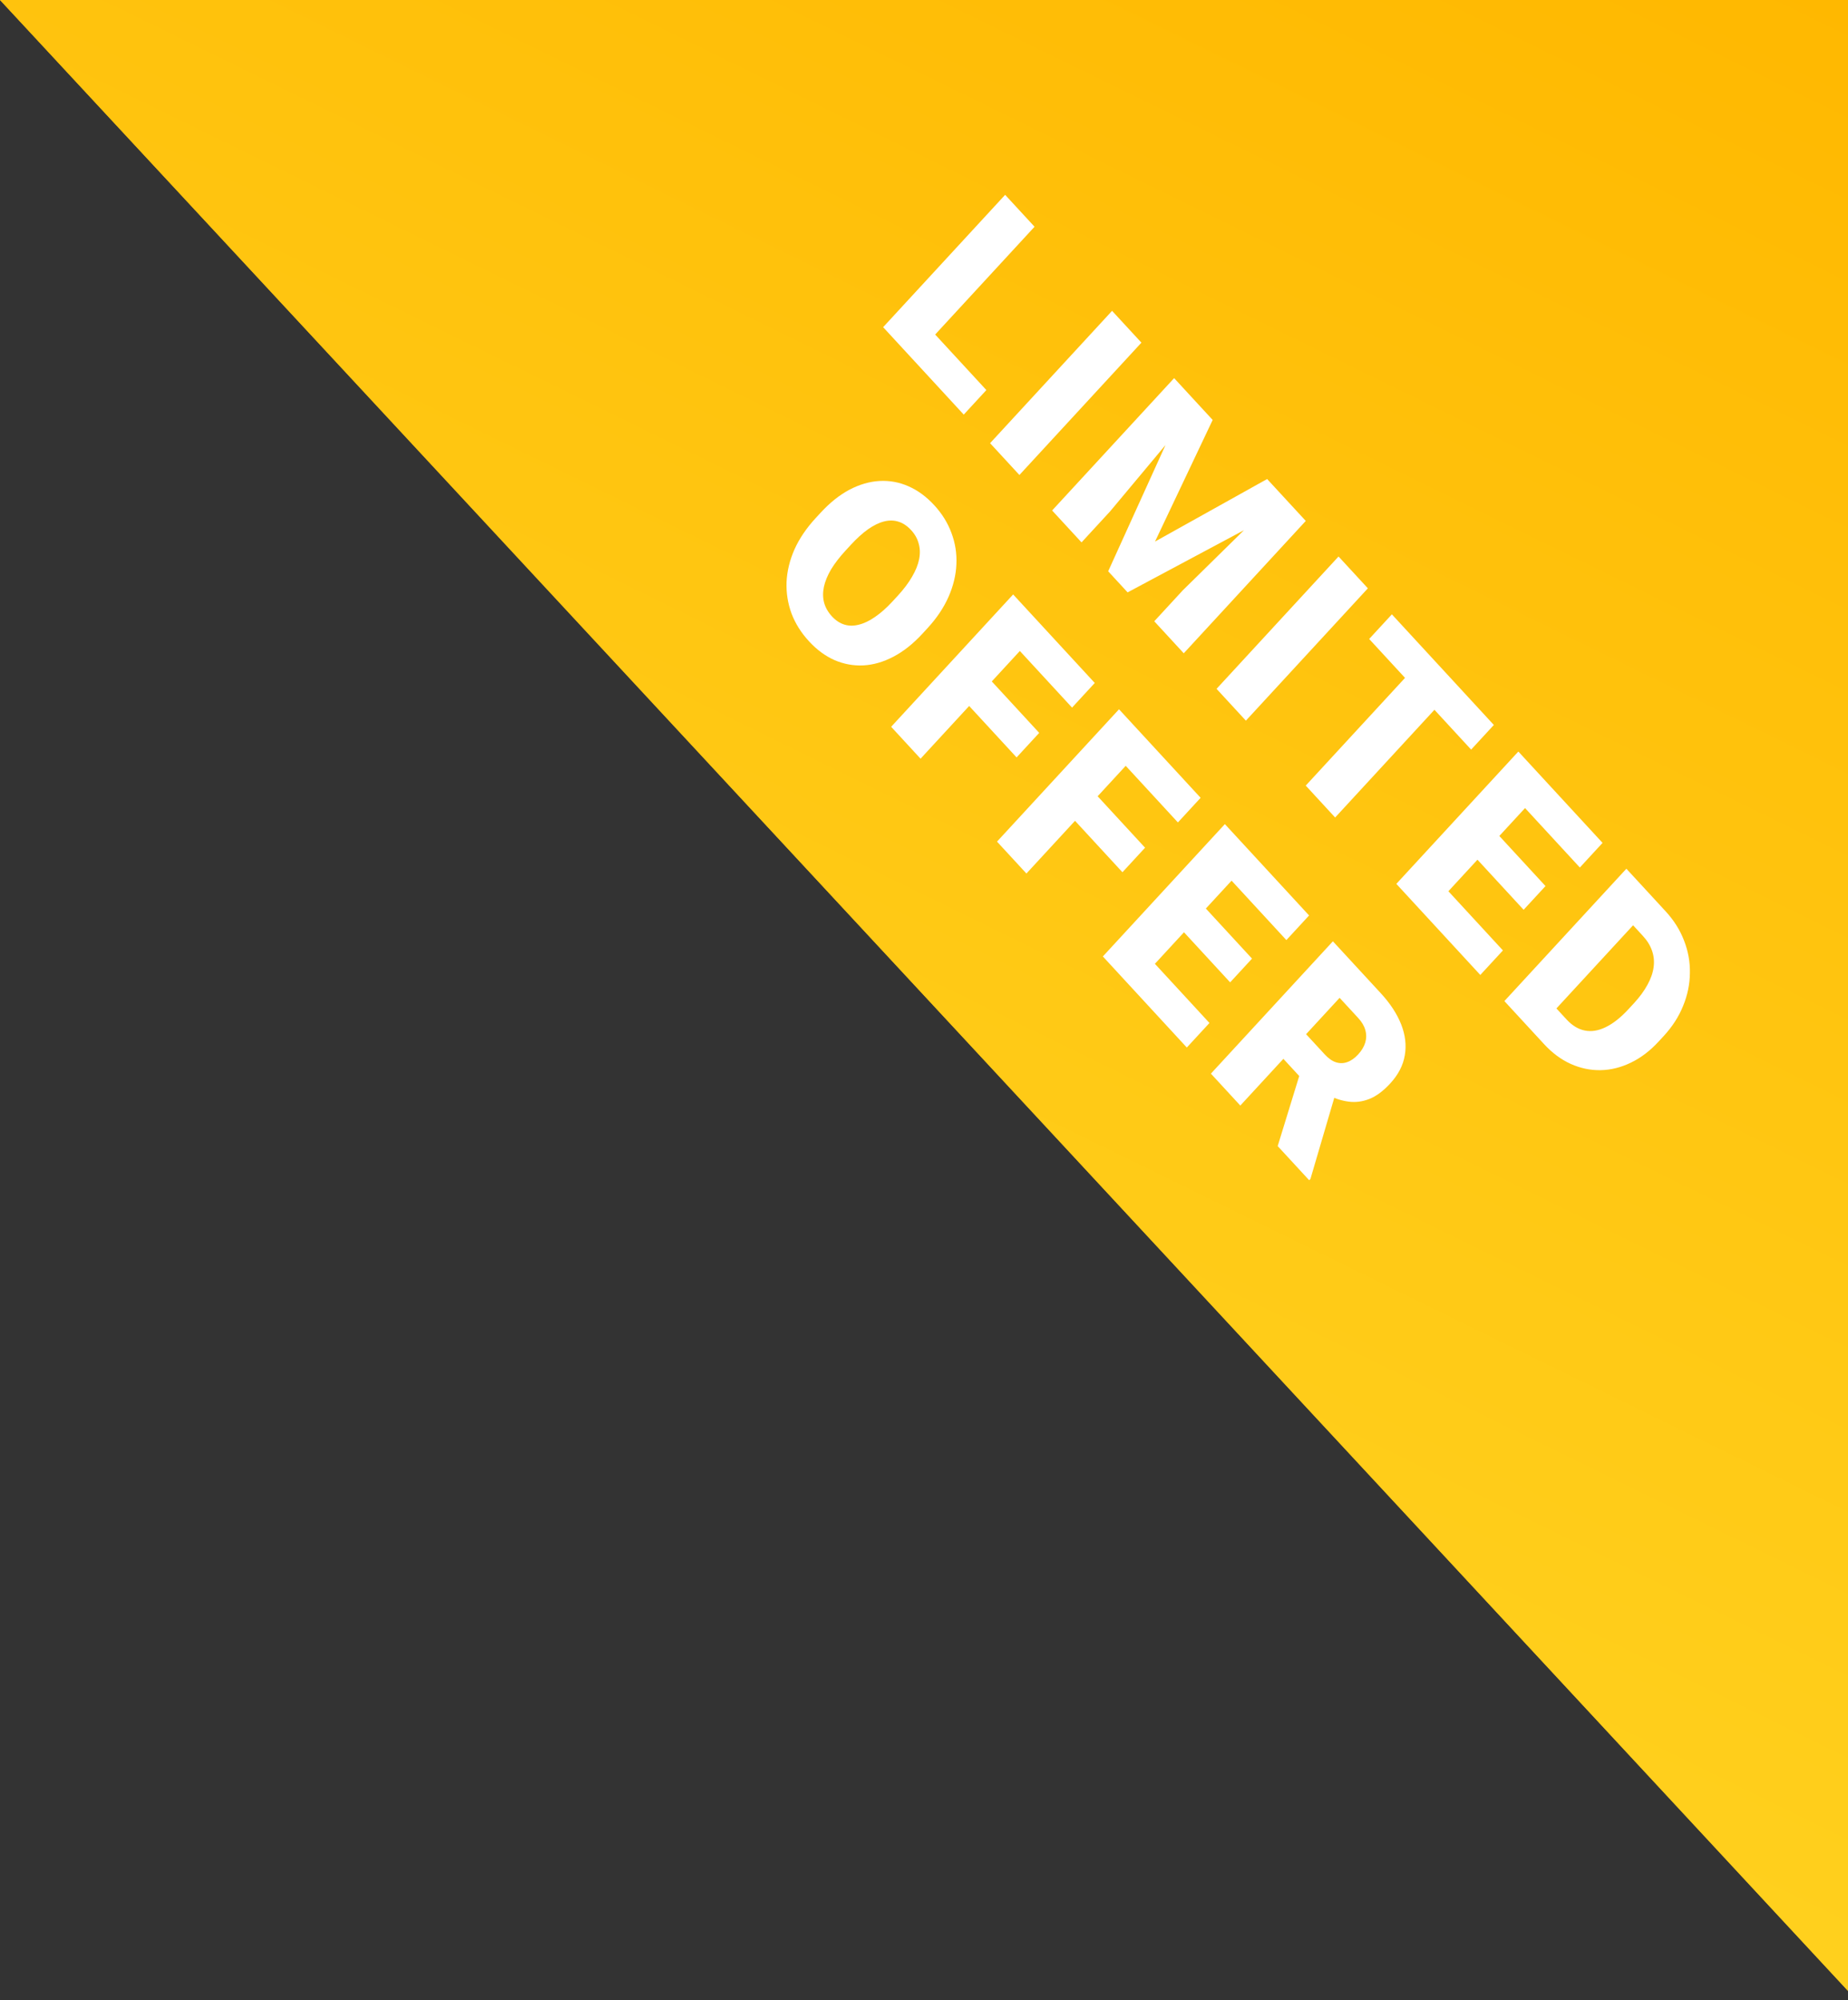
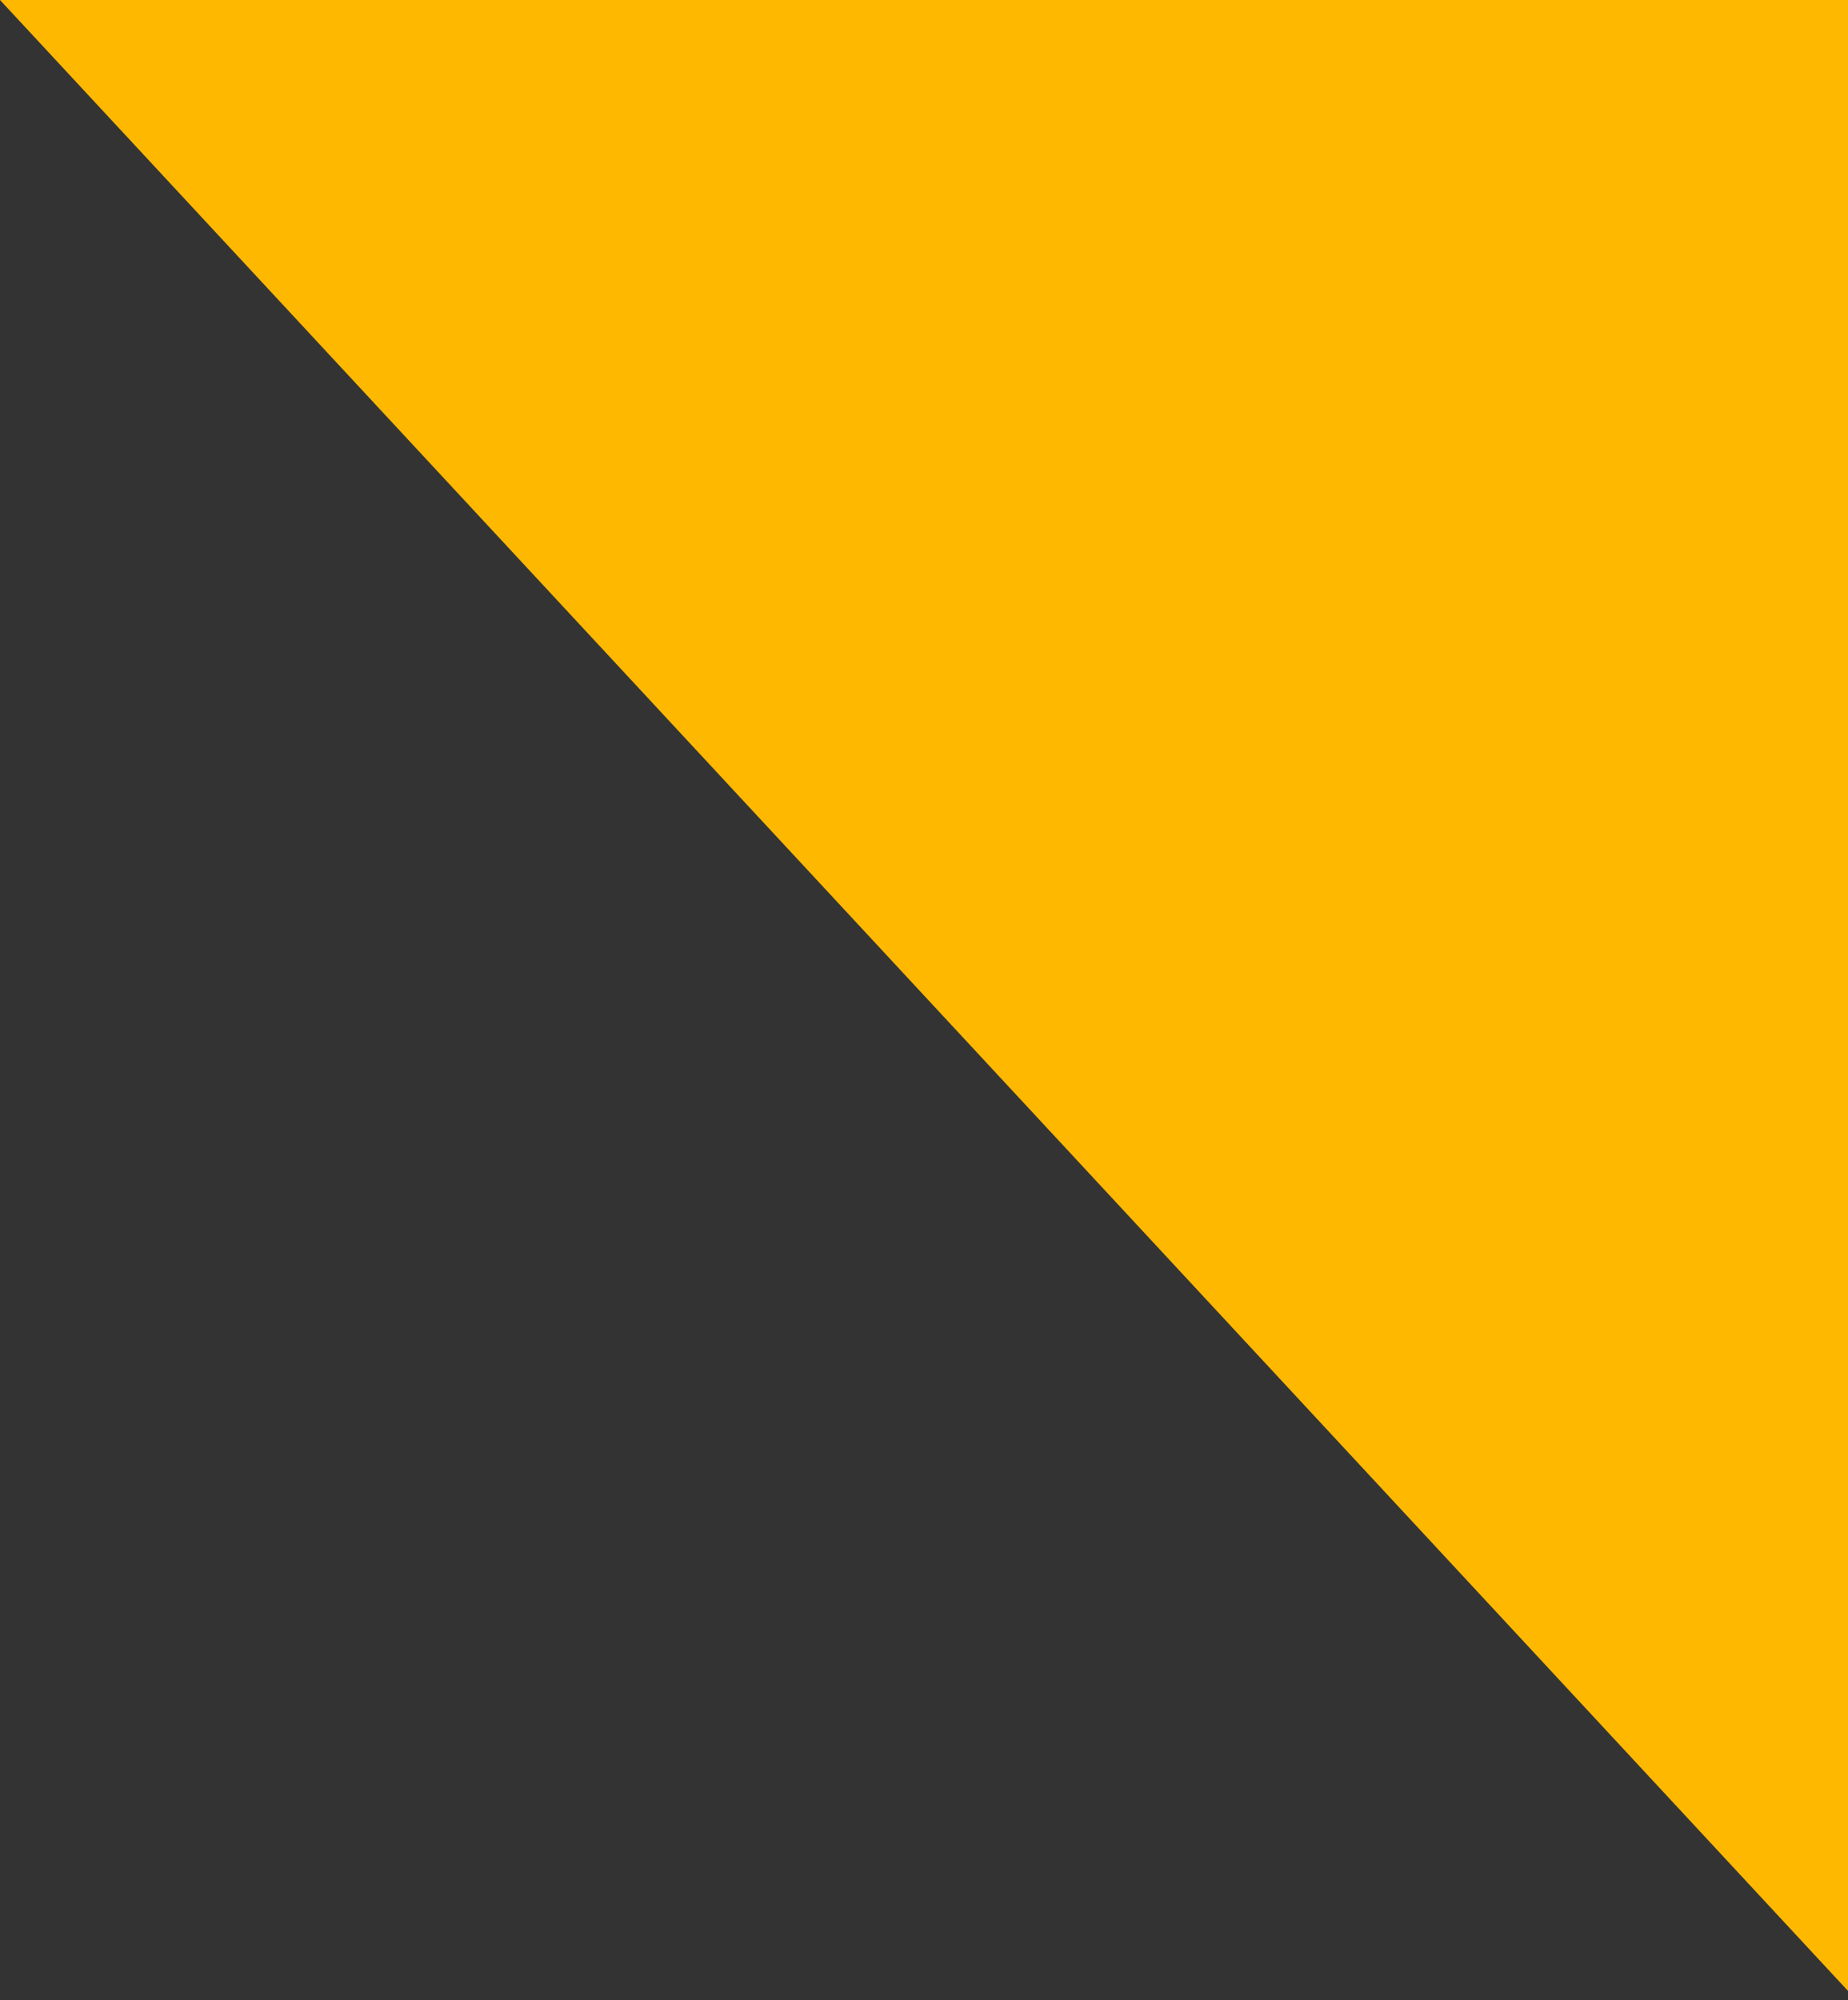
<svg xmlns="http://www.w3.org/2000/svg" width="146" height="158" viewBox="0 0 146 158" fill="none">
  <rect x="0" y="0" width="146" height="158" fill="#333333" stroke="none" />
  <path d="M146 157.254V0L0 0L146 157.254Z" fill="#FFB800" />
-   <path d="M146 157.254V0L0 0L146 157.254Z" fill="url(#paint0_linear_684_1515)" />
-   <path d="M77.927 30.81L76.14 32.748L71.268 27.464L73.055 25.526L77.927 30.81ZM81.734 17.909L72.095 28.362L69.772 25.842L79.41 15.389L81.734 17.909ZM90.177 27.065L80.538 37.518L78.221 35.005L87.859 24.552L90.177 27.065ZM93.912 31.117L95.806 33.17L91.251 42.776L100.109 37.837L102.002 39.89L89.087 46.789L87.551 45.124L93.912 31.117ZM92.761 29.867L94.72 31.993L87.696 40.4L85.446 42.841L83.122 40.321L92.761 29.867ZM101.194 39.014L103.161 41.146L93.522 51.6L91.192 49.072L93.442 46.631L101.194 39.014ZM108.068 46.469L98.43 56.922L96.113 54.409L105.751 43.956L108.068 46.469ZM115.121 54.117L105.482 64.571L103.159 62.051L112.797 51.598L115.121 54.117ZM118.02 57.262L116.226 59.208L108.17 50.47L109.964 48.525L118.02 57.262ZM118.738 75.07L116.95 77.008L111.813 71.437L113.601 69.498L118.738 75.07ZM122.279 61.881L112.641 72.334L110.317 69.814L119.956 59.361L122.279 61.881ZM122.101 69.987L120.373 71.86L115.898 67.007L117.626 65.133L122.101 69.987ZM126.609 66.576L124.815 68.522L119.658 62.929L121.452 60.984L126.609 66.576ZM121.984 82.467L119.846 80.148L121.646 78.224L123.771 80.529C124.213 81.007 124.692 81.297 125.208 81.397C125.729 81.503 126.278 81.414 126.856 81.132C127.443 80.849 128.046 80.373 128.663 79.703L129.081 79.251C129.544 78.748 129.904 78.257 130.16 77.779C130.424 77.3 130.585 76.838 130.643 76.393C130.705 75.943 130.663 75.51 130.517 75.094C130.376 74.682 130.135 74.292 129.795 73.924L127.651 71.597L129.445 69.652L131.589 71.978C132.243 72.686 132.728 73.457 133.046 74.29C133.372 75.123 133.527 75.979 133.509 76.86C133.5 77.741 133.322 78.605 132.973 79.452C132.633 80.299 132.121 81.093 131.437 81.835L131.033 82.273C130.354 83.01 129.621 83.565 128.836 83.939C128.054 84.317 127.26 84.513 126.452 84.528C125.645 84.542 124.857 84.377 124.089 84.032C123.33 83.688 122.628 83.166 121.984 82.467ZM130.815 71.138L121.176 81.591L118.853 79.071L128.491 68.618L130.815 71.138ZM73.262 49.635L72.871 50.059C72.134 50.858 71.369 51.463 70.574 51.875C69.789 52.287 69.001 52.514 68.211 52.557C67.425 52.595 66.666 52.456 65.934 52.141C65.206 51.82 64.532 51.325 63.915 50.654C63.292 49.98 62.831 49.245 62.531 48.45C62.24 47.656 62.11 46.83 62.141 45.974C62.18 45.117 62.388 44.26 62.763 43.403C63.147 42.547 63.707 41.718 64.444 40.919L64.835 40.496C65.572 39.696 66.335 39.089 67.125 38.672C67.92 38.26 68.707 38.033 69.489 37.99C70.279 37.947 71.038 38.086 71.766 38.406C72.503 38.727 73.183 39.225 73.805 39.9C74.423 40.57 74.877 41.302 75.169 42.097C75.469 42.891 75.599 43.717 75.559 44.574C75.524 45.425 75.316 46.282 74.937 47.144C74.557 48.005 73.999 48.836 73.262 49.635ZM70.515 47.503L70.919 47.065C71.395 46.548 71.772 46.048 72.051 45.564C72.337 45.081 72.525 44.619 72.613 44.179C72.701 43.738 72.691 43.324 72.58 42.937C72.479 42.549 72.28 42.195 71.984 41.874C71.675 41.539 71.342 41.316 70.985 41.206C70.632 41.092 70.254 41.084 69.853 41.185C69.451 41.285 69.028 41.491 68.582 41.802C68.145 42.113 67.688 42.527 67.211 43.044L66.808 43.482C66.335 43.994 65.954 44.49 65.662 44.968C65.38 45.447 65.19 45.907 65.093 46.347C65 46.792 65.005 47.208 65.106 47.596C65.212 47.989 65.42 48.352 65.728 48.687C66.024 49.008 66.351 49.223 66.708 49.334C67.066 49.444 67.448 49.446 67.853 49.341C68.264 49.24 68.69 49.037 69.131 48.73C69.581 48.424 70.043 48.015 70.515 47.503ZM82.367 49.472L72.728 59.926L70.405 57.406L80.043 46.953L82.367 49.472ZM82.102 57.887L80.315 59.825L75.906 55.044L77.693 53.105L82.102 57.887ZM86.491 53.945L84.697 55.891L79.911 50.7L81.705 48.755L86.491 53.945ZM90.73 58.543L81.092 68.996L78.768 66.476L88.407 56.023L90.73 58.543ZM90.465 66.957L88.678 68.895L84.269 64.114L86.056 62.175L90.465 66.957ZM94.854 63.015L93.06 64.961L88.274 59.77L90.068 57.825L94.854 63.015ZM95.552 80.801L93.764 82.74L88.627 77.169L90.415 75.23L95.552 80.801ZM99.094 67.613L89.455 78.066L87.131 75.546L96.77 65.093L99.094 67.613ZM98.915 75.718L97.187 77.592L92.712 72.739L94.44 70.865L98.915 75.718ZM103.423 72.308L101.629 74.254L96.472 68.661L98.266 66.715L103.423 72.308ZM105.305 74.35L109.099 78.463C109.84 79.268 110.374 80.086 110.701 80.919C111.027 81.752 111.122 82.563 110.985 83.353C110.853 84.147 110.469 84.889 109.833 85.578C109.282 86.177 108.735 86.583 108.192 86.799C107.649 87.014 107.102 87.086 106.55 87.014C106.007 86.942 105.455 86.77 104.895 86.497L103.703 86.138L100.519 82.685L102.3 80.725L104.657 83.281C104.952 83.602 105.25 83.81 105.55 83.906C105.85 84.001 106.146 83.996 106.437 83.891C106.738 83.786 107.024 83.585 107.298 83.288C107.576 82.987 107.764 82.673 107.861 82.347C107.958 82.022 107.96 81.694 107.867 81.364C107.779 81.038 107.592 80.72 107.305 80.409L105.835 78.815L97.99 87.323L95.667 84.803L105.305 74.35ZM100.943 90.525L103.075 83.59L105.55 86.246L103.531 93.117L103.432 93.224L100.943 90.525Z" fill="white" />
  <defs>
    <linearGradient id="paint0_linear_684_1515" x1="132.021" y1="-7.249" x2="37.321" y2="185.963" gradientUnits="userSpaceOnUse">
      <stop stop-color="#FFB800" />
      <stop offset="1" stop-color="#FFDD2D" />
    </linearGradient>
  </defs>
</svg>